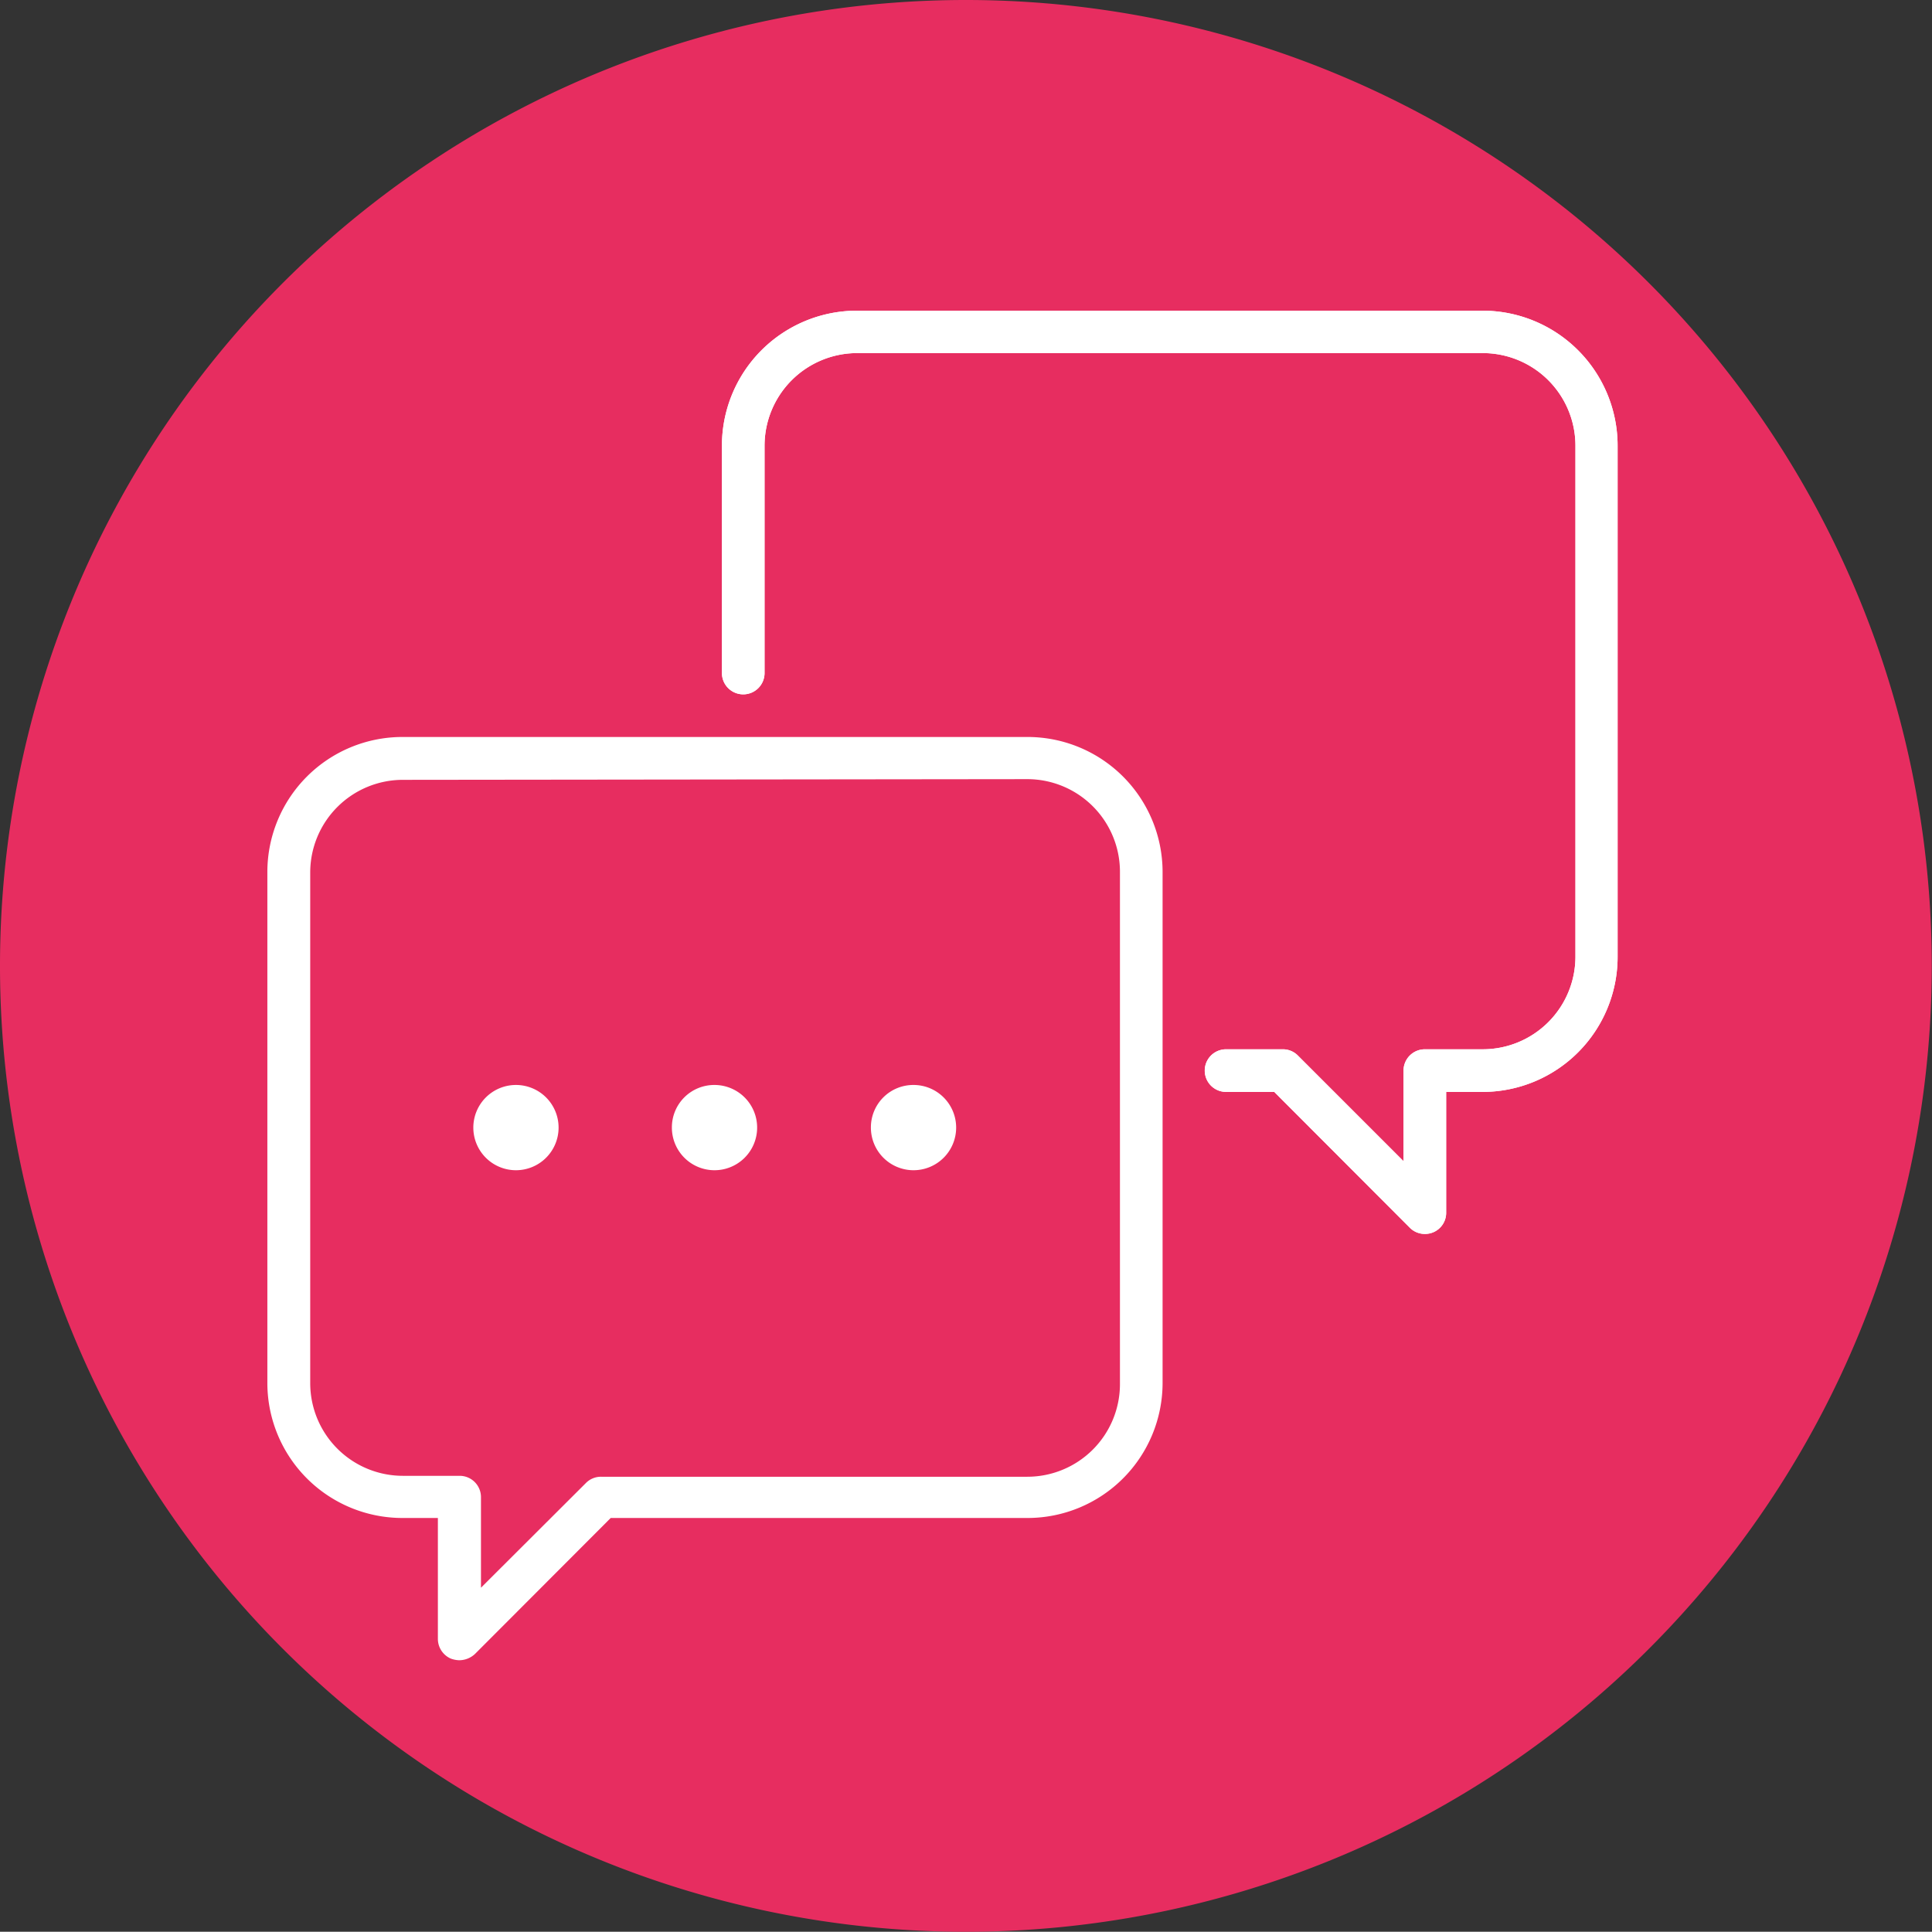
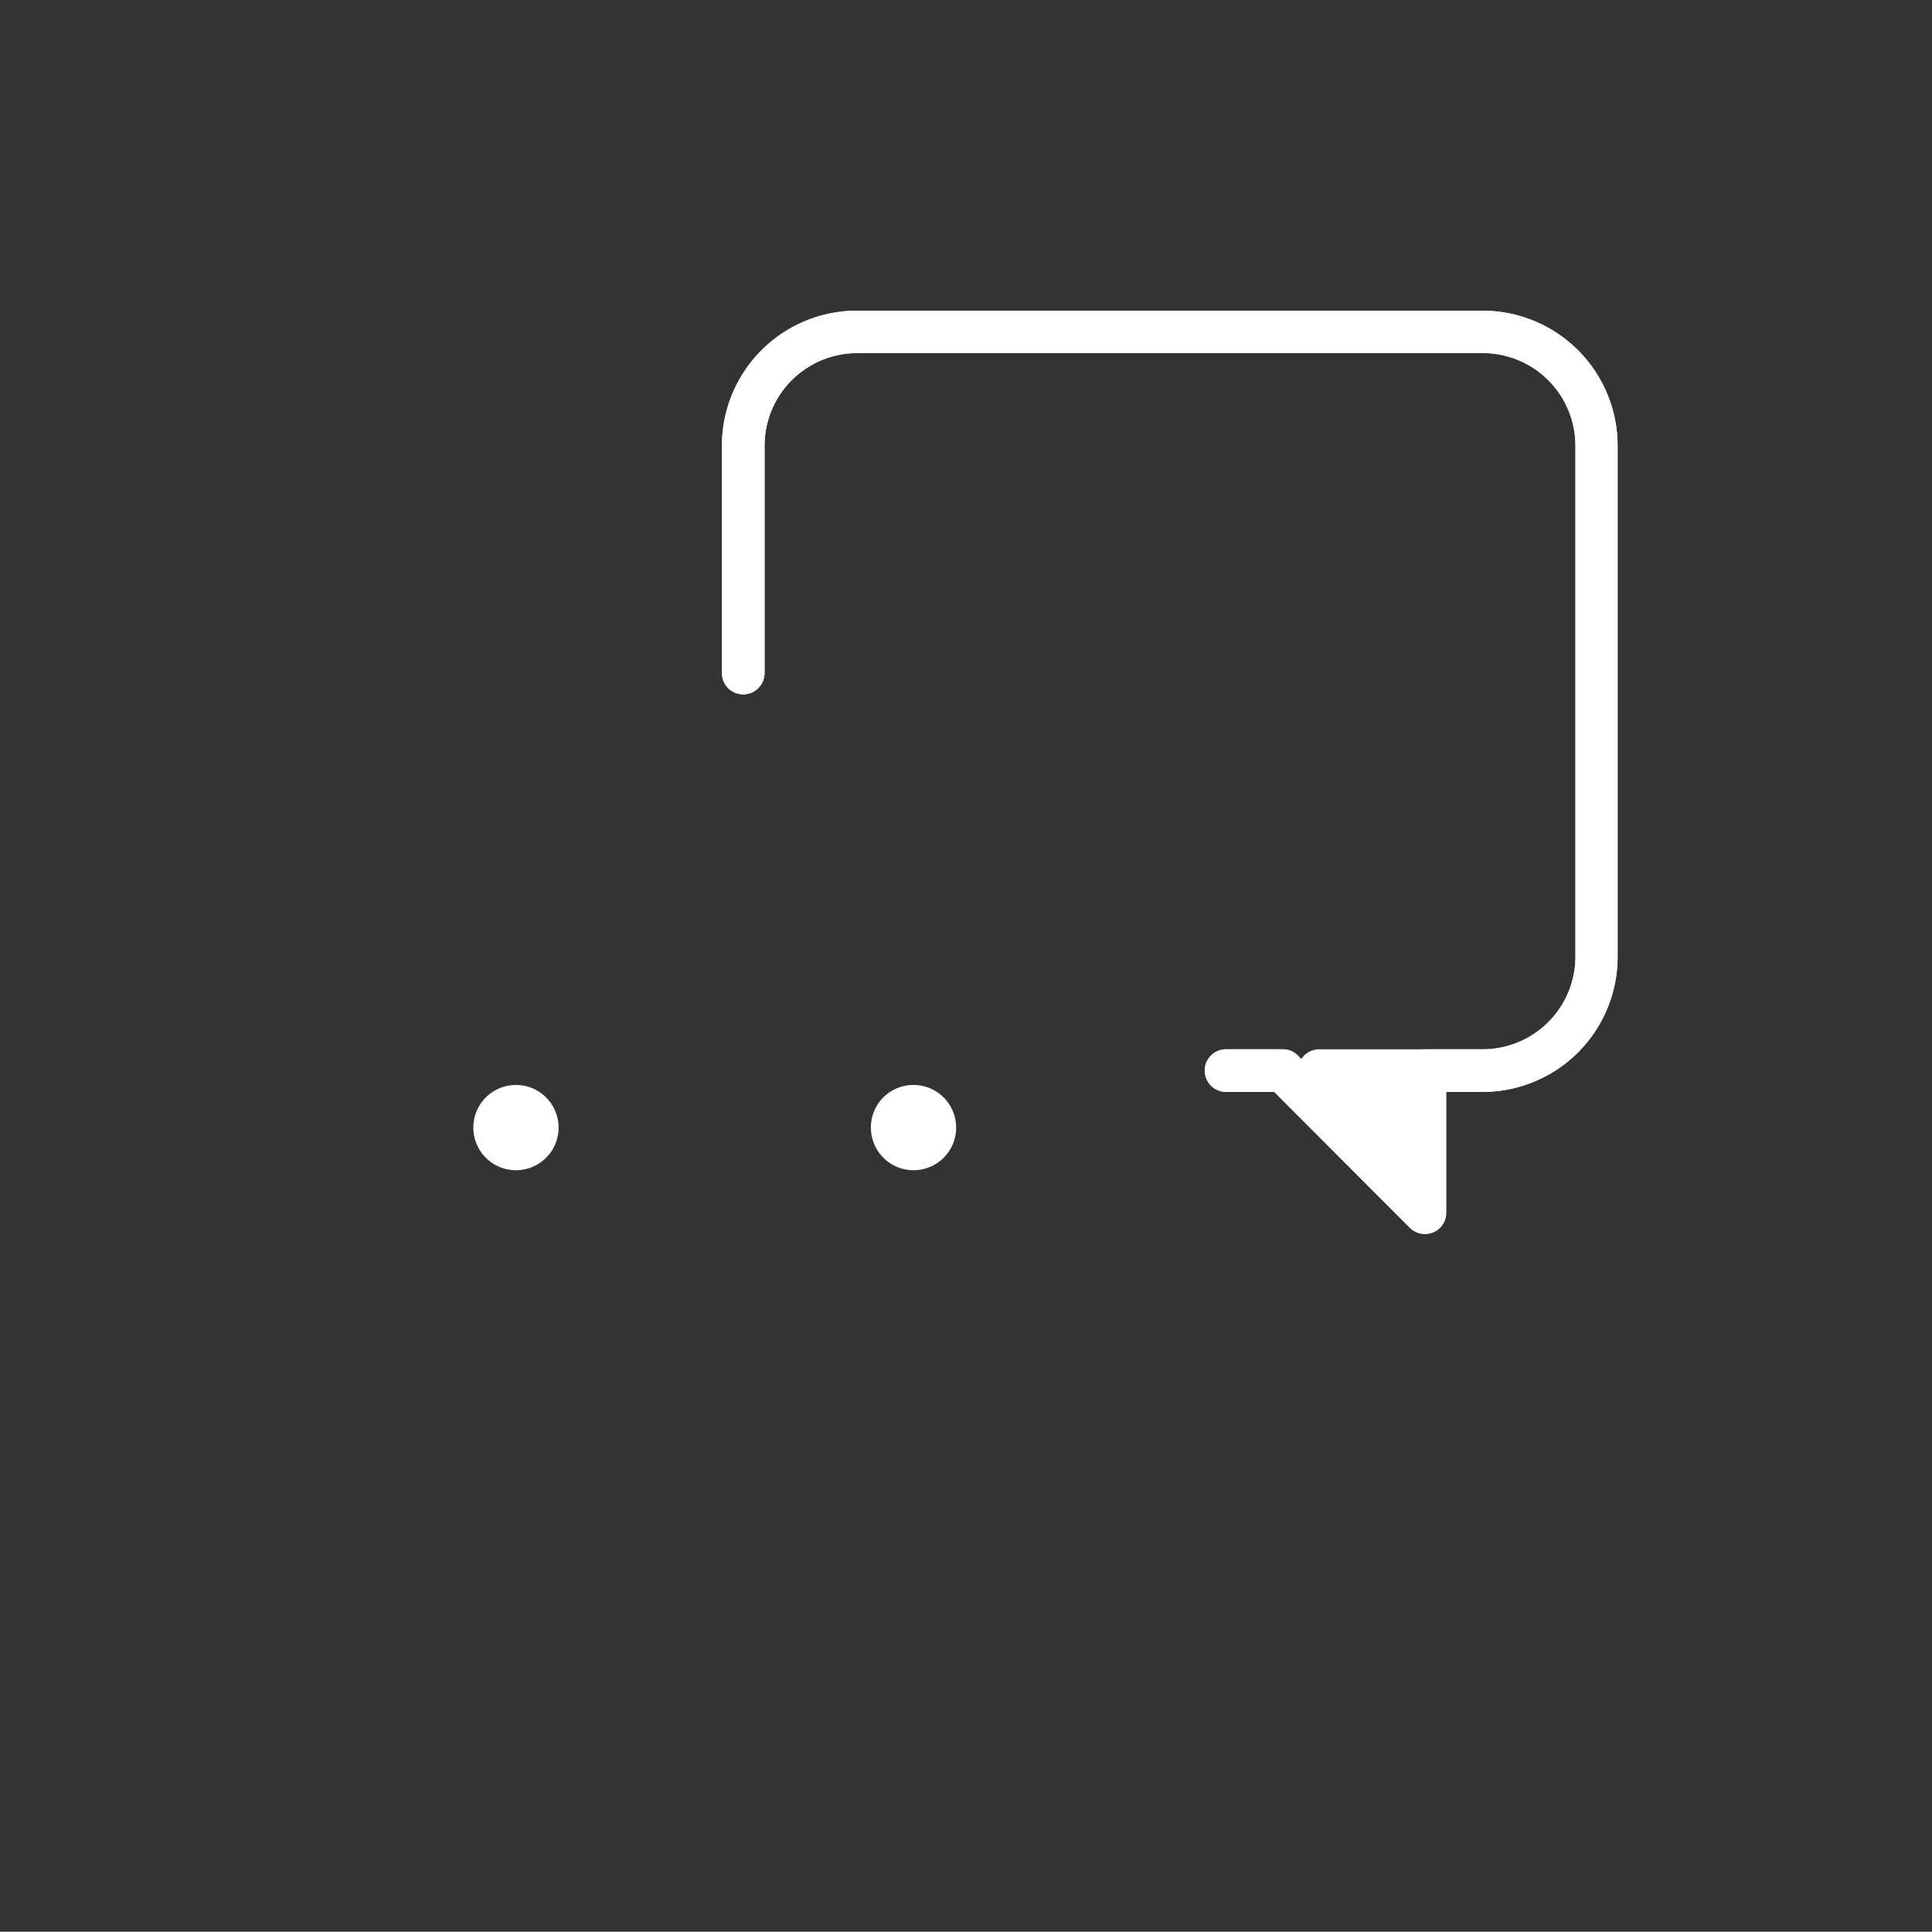
<svg xmlns="http://www.w3.org/2000/svg" viewBox="0 0 83.39 83.38">
  <rect x="0" y="0" width="83.39" height="83.38" fill="#333333" stroke="none" />
  <defs>
    <style>.cls-1{fill:none;}.cls-2{clip-path:url(#clip-path);}.cls-3{fill:#e72d60;}.cls-4{fill:#fff;}</style>
    <clipPath id="clip-path" transform="translate(0 0)">
      <rect class="cls-1" width="83.39" height="83.39" />
    </clipPath>
  </defs>
  <g id="Layer_2" data-name="Layer 2">
    <g id="Layer_1-2" data-name="Layer 1">
      <g class="cls-2">
-         <path class="cls-3" d="M83.38,41.69A41.69,41.69,0,1,1,41.69,0,41.69,41.69,0,0,1,83.38,41.69" transform="translate(0 0)" />
-         <path class="cls-4" d="M19.81,71.66a1.15,1.15,0,0,1-.35-.07.93.93,0,0,1-.56-.85V65.52H17.36a5.83,5.83,0,0,1-5.82-5.82V37.63a5.83,5.83,0,0,1,5.82-5.82h27a5.83,5.83,0,0,1,5.82,5.82V59.7a5.83,5.83,0,0,1-5.82,5.82h-18l-5.86,5.87a1,1,0,0,1-.66.27m-2.45-38a4,4,0,0,0-4,4V59.7a4,4,0,0,0,4,4h2.45a.92.92,0,0,1,.92.92v3.91L25.3,64a.91.91,0,0,1,.65-.26H44.34a4,4,0,0,0,4-4V37.63a4,4,0,0,0-4-4Z" transform="translate(0 0)" />
-         <path class="cls-4" d="M61.5,53.26a.91.91,0,0,1-.65-.27L55,47.13H52.92a.92.92,0,0,1,0-1.84h2.45a.91.91,0,0,1,.65.27l4.56,4.56V46.21a.92.92,0,0,1,.92-.92H64a4,4,0,0,0,4-4V19.24a4,4,0,0,0-4-4H37a4,4,0,0,0-4,4v9.81a.92.92,0,0,1-1.84,0V19.24A5.83,5.83,0,0,1,37,13.41H64a5.83,5.83,0,0,1,5.82,5.83V41.31A5.83,5.83,0,0,1,64,47.13H62.42v5.21a.91.91,0,0,1-.56.85.92.92,0,0,1-.36.07" transform="translate(0 0)" />
+         <path class="cls-4" d="M61.5,53.26a.91.91,0,0,1-.65-.27L55,47.13H52.92a.92.92,0,0,1,0-1.84h2.45a.91.91,0,0,1,.65.27V46.21a.92.92,0,0,1,.92-.92H64a4,4,0,0,0,4-4V19.24a4,4,0,0,0-4-4H37a4,4,0,0,0-4,4v9.81a.92.92,0,0,1-1.84,0V19.24A5.83,5.83,0,0,1,37,13.41H64a5.83,5.83,0,0,1,5.82,5.83V41.31A5.83,5.83,0,0,1,64,47.13H62.42v5.21a.91.91,0,0,1-.56.85.92.92,0,0,1-.36.07" transform="translate(0 0)" />
        <path class="cls-4" d="M22.27,46.83a1.84,1.84,0,1,1-1.84,1.83,1.84,1.84,0,0,1,1.84-1.83" transform="translate(0 0)" />
-         <path class="cls-4" d="M30.85,46.83A1.84,1.84,0,1,1,29,48.66a1.83,1.83,0,0,1,1.84-1.83" transform="translate(0 0)" />
        <path class="cls-4" d="M39.43,46.83a1.84,1.84,0,1,1-1.84,1.83,1.83,1.83,0,0,1,1.84-1.83" transform="translate(0 0)" />
        <path class="cls-4" d="M61.5,53.26a.91.91,0,0,1-.65-.27L55,47.13H52.92a.92.92,0,0,1,0-1.84h2.45a.91.91,0,0,1,.65.27l4.56,4.56V46.21a.92.92,0,0,1,.92-.92H64a4,4,0,0,0,4-4V19.24a4,4,0,0,0-4-4H37a4,4,0,0,0-4,4v9.81a.92.92,0,0,1-1.84,0V19.24A5.83,5.83,0,0,1,37,13.41H64a5.83,5.83,0,0,1,5.82,5.83V41.31A5.83,5.83,0,0,1,64,47.13H62.42v5.21a.91.91,0,0,1-.56.85.92.92,0,0,1-.36.07" transform="translate(0 0)" />
      </g>
    </g>
  </g>
</svg>